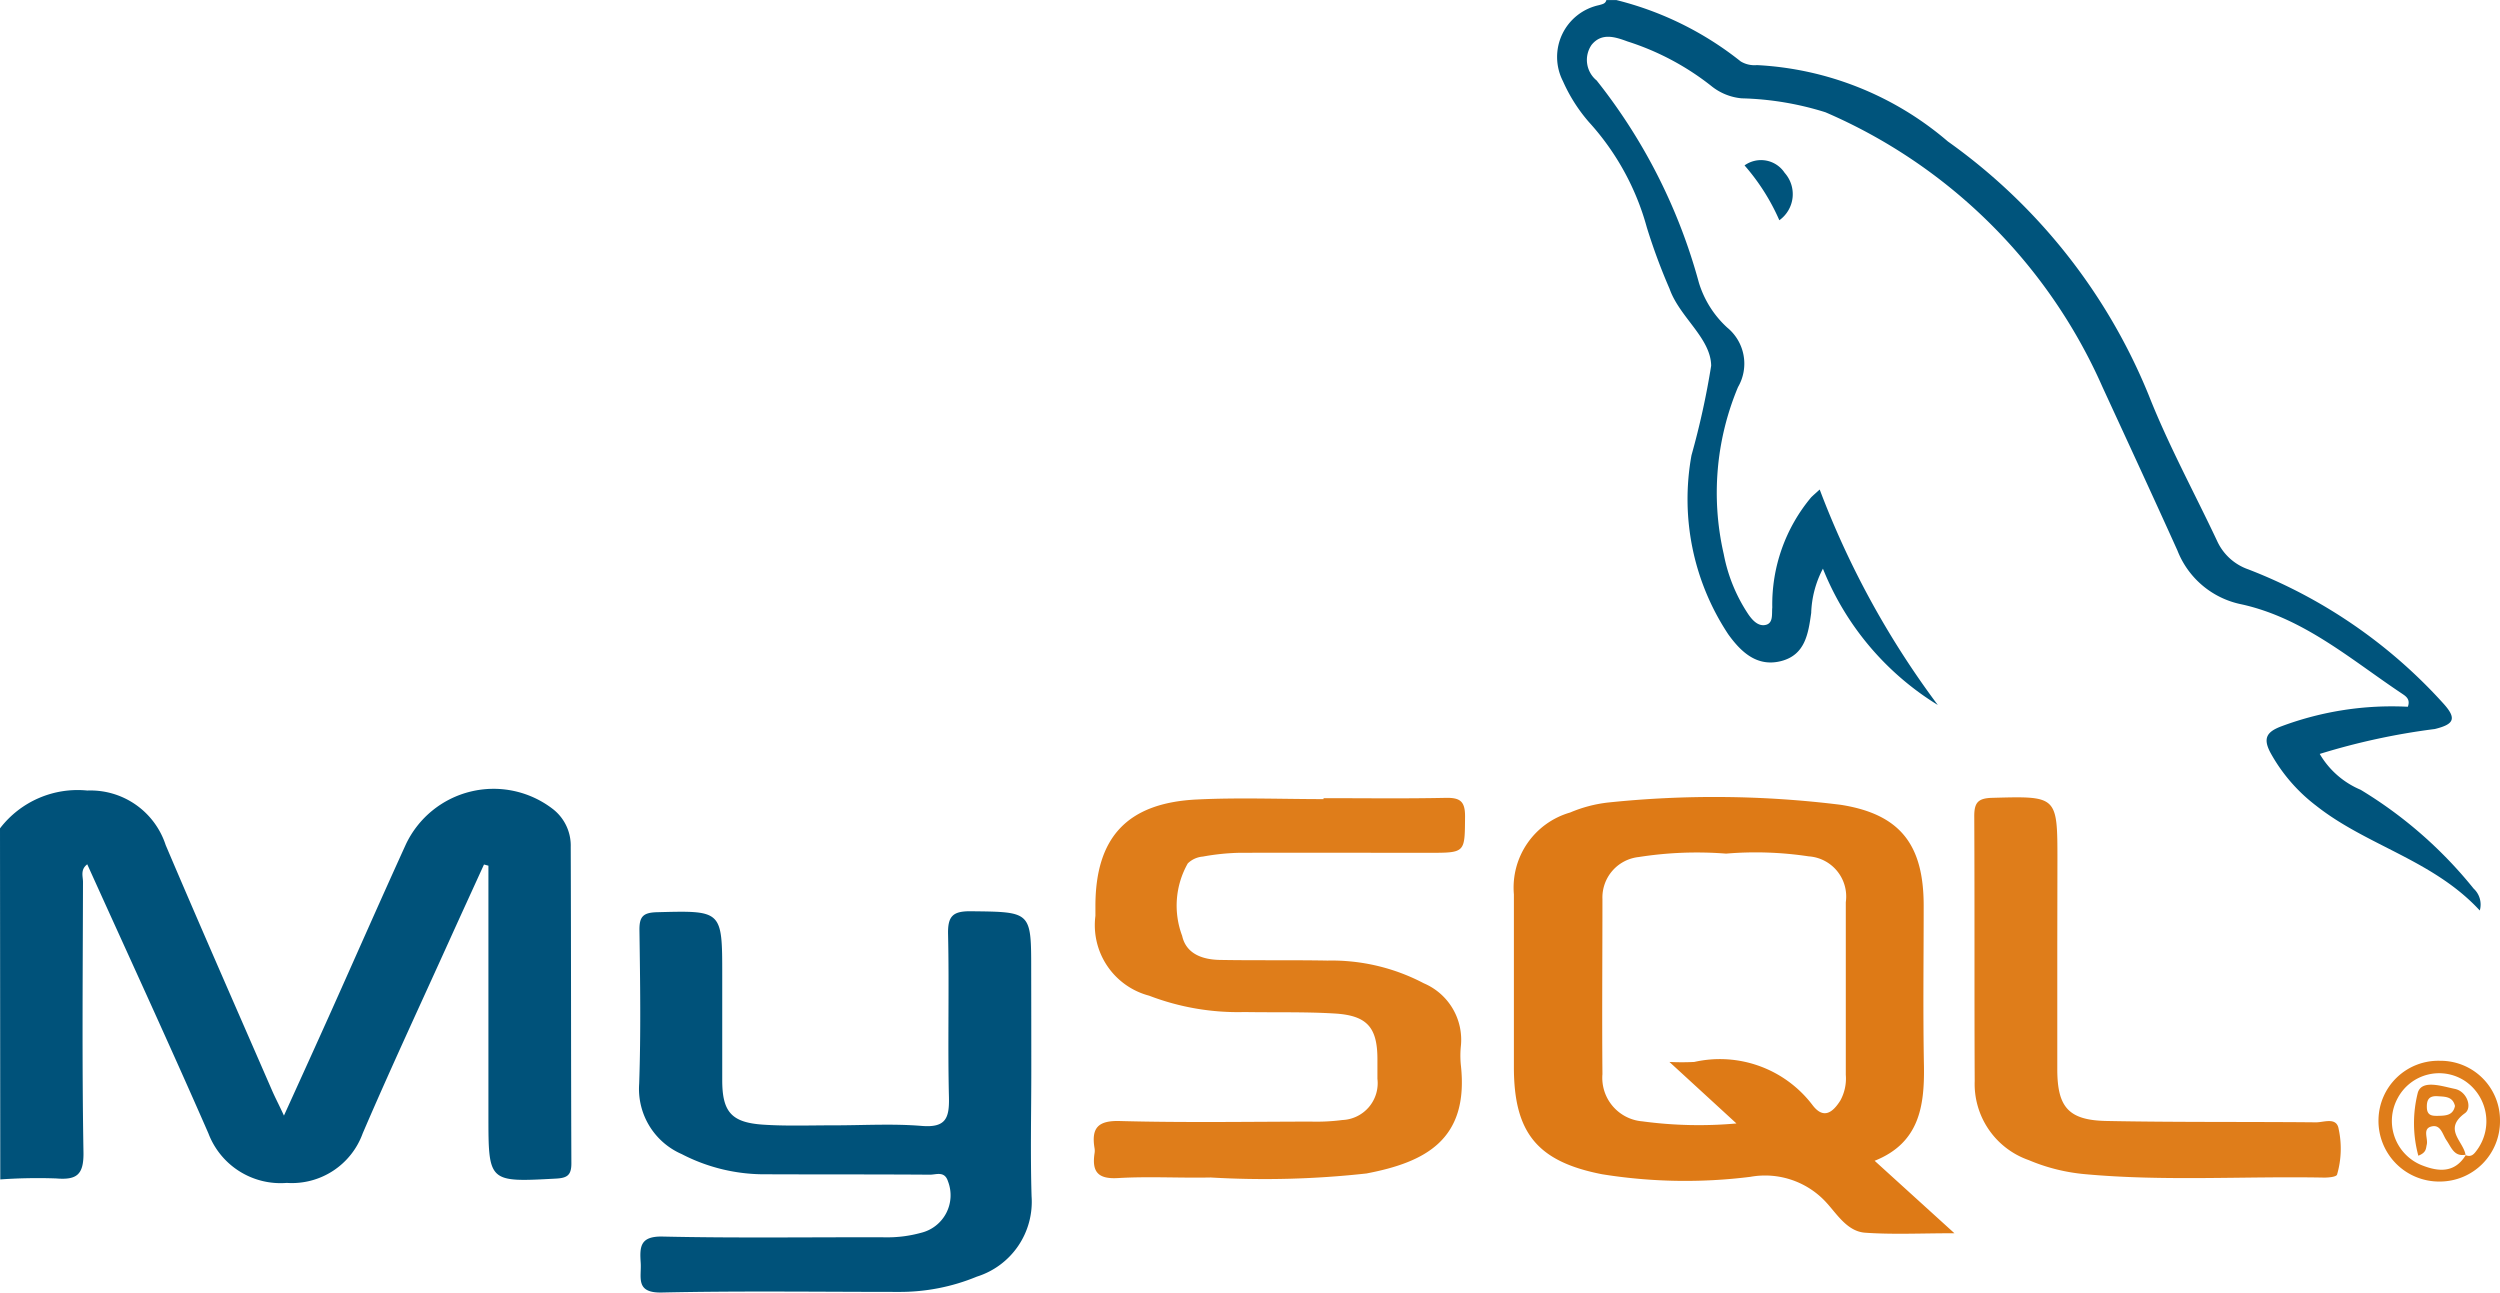
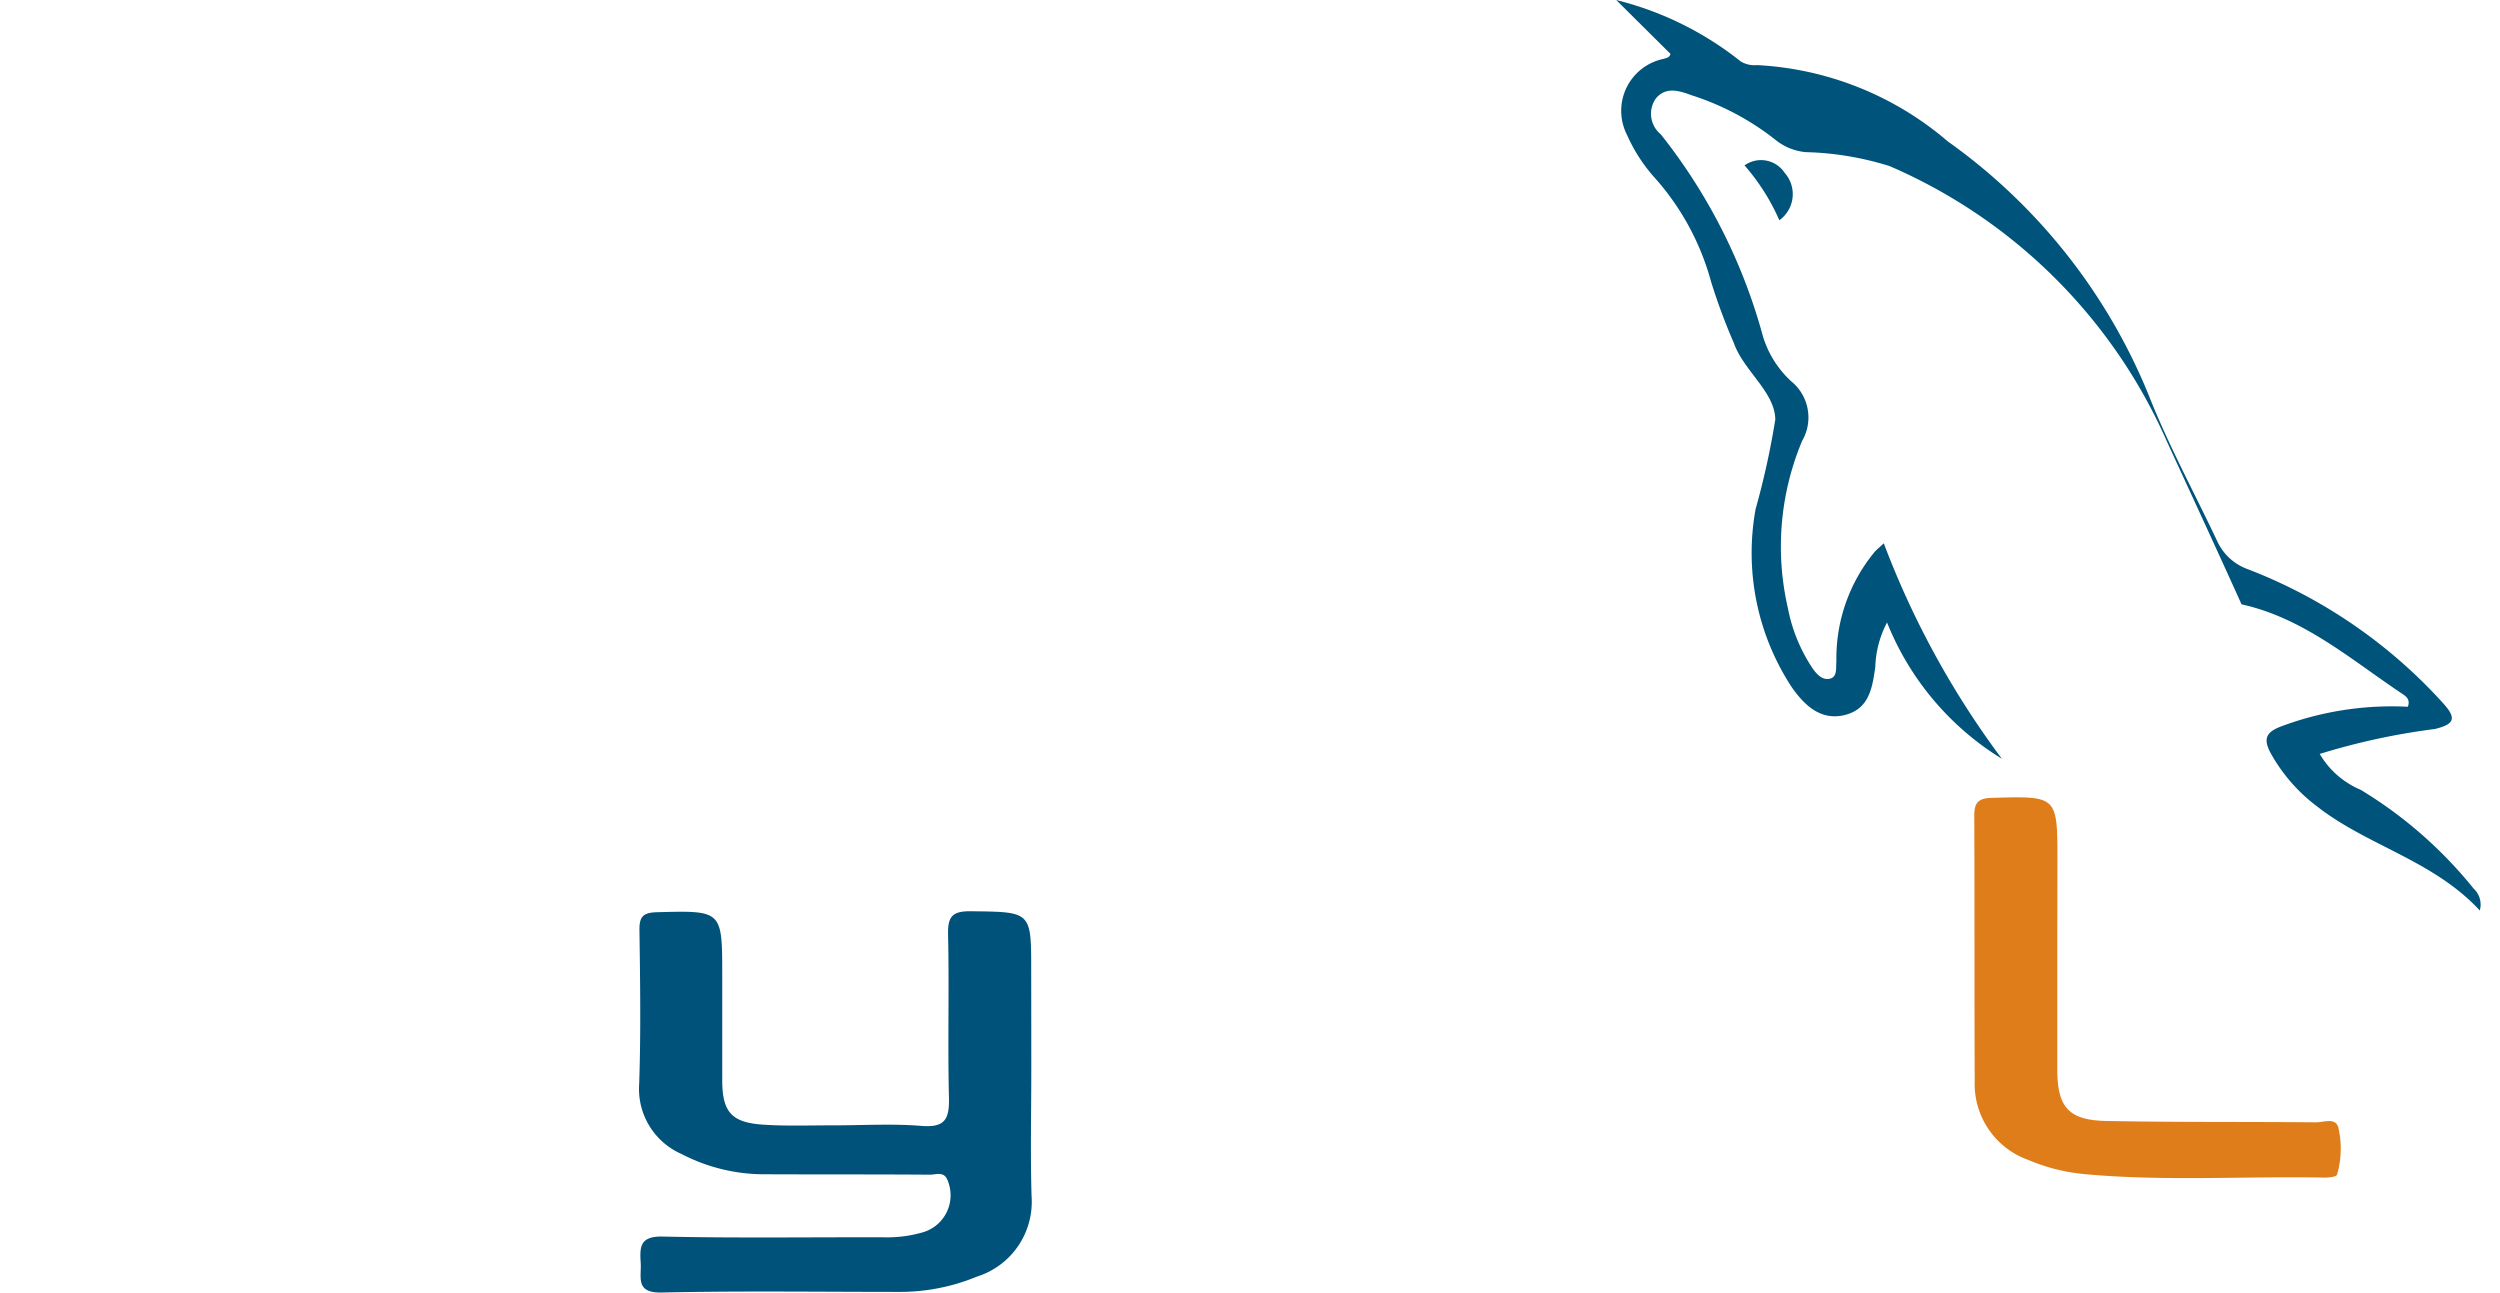
<svg xmlns="http://www.w3.org/2000/svg" width="73.349" height="37.923" viewBox="0 0 73.349 37.923">
  <g id="Group_86" data-name="Group 86" transform="translate(2600.819 1880.646)">
-     <path id="Path_14672" data-name="Path 14672" d="M-2600.819-1718.354a2.869,2.869,0,0,1,2.561-1.11,2.319,2.319,0,0,1,2.3,1.6c1.023,2.406,2.077,4.8,3.121,7.2.091.21.2.414.349.737.5-1.1.949-2.088,1.392-3.076.729-1.627,1.446-3.26,2.185-4.882a2.847,2.847,0,0,1,4.3-1.046,1.357,1.357,0,0,1,.537,1.12c.012,3.1.006,6.193.019,9.289,0,.35-.129.427-.458.444-1.976.106-1.976.114-1.976-1.856v-7.325l-.13-.035c-.338.742-.679,1.484-1.015,2.227-.852,1.885-1.727,3.76-2.543,5.66a2.209,2.209,0,0,1-2.228,1.455,2.264,2.264,0,0,1-2.3-1.455c-1.152-2.634-2.357-5.244-3.554-7.893-.208.157-.125.356-.125.518-.006,2.644-.031,5.288.014,7.931.011.664-.2.817-.8.768a15.589,15.589,0,0,0-1.641.029Z" transform="translate(0 -137.988)" fill="#00527a" />
-     <path id="Path_14673" data-name="Path 14673" d="M-2280.849-1880.645a9.544,9.544,0,0,1,3.65,1.8.78.78,0,0,0,.478.109,9.335,9.335,0,0,1,5.6,2.239,16.987,16.987,0,0,1,5.9,7.459c.575,1.456,1.331,2.841,2,4.261a1.573,1.573,0,0,0,.916.836,14.982,14.982,0,0,1,5.716,3.927c.413.453.321.618-.242.757a19.857,19.857,0,0,0-3.378.731,2.521,2.521,0,0,0,1.2,1.052,12.664,12.664,0,0,1,3.316,2.9.637.637,0,0,1,.18.642c-1.364-1.479-3.315-1.9-4.8-3.074a4.942,4.942,0,0,1-1.341-1.554c-.233-.437-.1-.62.33-.78a9.252,9.252,0,0,1,3.7-.57c.083-.223-.064-.312-.168-.383-1.5-1-2.885-2.219-4.711-2.622a2.563,2.563,0,0,1-1.881-1.579c-.722-1.6-1.463-3.2-2.2-4.8a15.654,15.654,0,0,0-8.127-8.058,8.9,8.9,0,0,0-2.456-.409,1.648,1.648,0,0,1-.9-.368,7.768,7.768,0,0,0-2.449-1.3c-.351-.129-.759-.271-1.057.1a.778.778,0,0,0,.149,1.044,16.469,16.469,0,0,1,3,5.934,2.954,2.954,0,0,0,.832,1.317,1.368,1.368,0,0,1,.315,1.746,8.027,8.027,0,0,0-.418,4.9,4.785,4.785,0,0,0,.725,1.771c.125.18.3.367.526.3.206-.064.155-.322.173-.506a4.9,4.9,0,0,1,1.137-3.227c.064-.065.135-.124.254-.234a25.728,25.728,0,0,0,3.465,6.322,8.313,8.313,0,0,1-3.37-4,2.991,2.991,0,0,0-.344,1.3c-.085.6-.173,1.228-.88,1.411s-1.181-.266-1.553-.784a7.18,7.18,0,0,1-1.079-5.255,23.279,23.279,0,0,0,.577-2.625c-.01-.814-.927-1.424-1.22-2.256a17.5,17.5,0,0,1-.667-1.8,7.545,7.545,0,0,0-1.7-3.094,4.759,4.759,0,0,1-.762-1.2,1.555,1.555,0,0,1,1.063-2.231c.093-.029.184-.037.211-.148Z" transform="translate(-272.55 0)" fill="#00547c" />
-     <path id="Path_14674" data-name="Path 14674" d="M-2280.964-1707.112l2.341,2.126c-.982,0-1.806.042-2.622-.016-.5-.036-.8-.507-1.1-.845a2.434,2.434,0,0,0-2.267-.794,15.356,15.356,0,0,1-4.348-.076c-1.906-.372-2.588-1.221-2.588-3.143,0-1.69,0-3.38,0-5.07a2.291,2.291,0,0,1,1.65-2.4,3.987,3.987,0,0,1,1.1-.292,30.031,30.031,0,0,1,6.842.066c1.766.278,2.43,1.193,2.431,2.958,0,1.571-.022,3.142.008,4.713C-2279.5-1708.7-2279.659-1707.632-2280.964-1707.112Zm-6.021-2.9a7.255,7.255,0,0,0,.73,0,3.414,3.414,0,0,1,3.464,1.26c.323.432.595.228.819-.125a1.336,1.336,0,0,0,.162-.755c0-1.689,0-3.378,0-5.067a1.181,1.181,0,0,0-1.09-1.345,10.39,10.39,0,0,0-2.422-.08,11.023,11.023,0,0,0-2.564.1,1.193,1.193,0,0,0-1.064,1.232c0,1.713-.015,3.426,0,5.138a1.281,1.281,0,0,0,1.171,1.385,12.4,12.4,0,0,0,2.761.062Z" transform="translate(-264.854 -139.477)" fill="#de7a16" />
+     <path id="Path_14673" data-name="Path 14673" d="M-2280.849-1880.645a9.544,9.544,0,0,1,3.65,1.8.78.78,0,0,0,.478.109,9.335,9.335,0,0,1,5.6,2.239,16.987,16.987,0,0,1,5.9,7.459c.575,1.456,1.331,2.841,2,4.261a1.573,1.573,0,0,0,.916.836,14.982,14.982,0,0,1,5.716,3.927c.413.453.321.618-.242.757a19.857,19.857,0,0,0-3.378.731,2.521,2.521,0,0,0,1.2,1.052,12.664,12.664,0,0,1,3.316,2.9.637.637,0,0,1,.18.642c-1.364-1.479-3.315-1.9-4.8-3.074a4.942,4.942,0,0,1-1.341-1.554c-.233-.437-.1-.62.33-.78a9.252,9.252,0,0,1,3.7-.57c.083-.223-.064-.312-.168-.383-1.5-1-2.885-2.219-4.711-2.622c-.722-1.6-1.463-3.2-2.2-4.8a15.654,15.654,0,0,0-8.127-8.058,8.9,8.9,0,0,0-2.456-.409,1.648,1.648,0,0,1-.9-.368,7.768,7.768,0,0,0-2.449-1.3c-.351-.129-.759-.271-1.057.1a.778.778,0,0,0,.149,1.044,16.469,16.469,0,0,1,3,5.934,2.954,2.954,0,0,0,.832,1.317,1.368,1.368,0,0,1,.315,1.746,8.027,8.027,0,0,0-.418,4.9,4.785,4.785,0,0,0,.725,1.771c.125.18.3.367.526.3.206-.064.155-.322.173-.506a4.9,4.9,0,0,1,1.137-3.227c.064-.065.135-.124.254-.234a25.728,25.728,0,0,0,3.465,6.322,8.313,8.313,0,0,1-3.37-4,2.991,2.991,0,0,0-.344,1.3c-.085.6-.173,1.228-.88,1.411s-1.181-.266-1.553-.784a7.18,7.18,0,0,1-1.079-5.255,23.279,23.279,0,0,0,.577-2.625c-.01-.814-.927-1.424-1.22-2.256a17.5,17.5,0,0,1-.667-1.8,7.545,7.545,0,0,0-1.7-3.094,4.759,4.759,0,0,1-.762-1.2,1.555,1.555,0,0,1,1.063-2.231c.093-.029.184-.037.211-.148Z" transform="translate(-272.55 0)" fill="#00547c" />
    <path id="Path_14675" data-name="Path 14675" d="M-2458.729-1689.818c0,1.238-.029,2.478.008,3.715a2.3,2.3,0,0,1-1.606,2.357,5.9,5.9,0,0,1-2.3.448c-2.315,0-4.631-.033-6.945.018-.788.017-.589-.451-.617-.871-.031-.47-.023-.785.645-.771,2.171.049,4.344.015,6.515.022a3.693,3.693,0,0,0,1.061-.131,1.133,1.133,0,0,0,.794-1.512c-.1-.313-.348-.192-.533-.194-1.6-.012-3.2-.005-4.8-.012a5.261,5.261,0,0,1-2.48-.593,2.085,2.085,0,0,1-1.247-2.061c.052-1.5.029-3,.008-4.5-.006-.4.1-.524.513-.535,1.916-.05,1.916-.063,1.916,1.853q0,1.536,0,3.073c0,.93.267,1.245,1.2,1.307.689.046,1.383.019,2.075.02.86,0,1.723-.053,2.577.017.7.057.814-.219.8-.835-.039-1.595.01-3.191-.026-4.786-.012-.535.137-.684.677-.677,1.762.021,1.762,0,1.762,1.719Q-2458.729-1691.283-2458.729-1689.818Z" transform="translate(-111.832 -159.444)" fill="#00527a" />
-     <path id="Path_14676" data-name="Path 14676" d="M-2370.608-1717.624c1.193,0,2.386.016,3.578-.009.425-.009.578.095.574.551-.009,1.06.017,1.061-1.05,1.061-1.861,0-3.722-.006-5.582,0a6.776,6.776,0,0,0-1.063.111.716.716,0,0,0-.44.2,2.513,2.513,0,0,0-.165,2.125c.119.54.613.7,1.118.707,1.049.018,2.1,0,3.149.019a5.8,5.8,0,0,1,2.822.666,1.8,1.8,0,0,1,1.089,1.838,2.755,2.755,0,0,0,0,.571c.24,2.189-1.053,2.842-2.769,3.171a27.156,27.156,0,0,1-4.571.118c-.906.019-1.815-.036-2.719.017-.6.036-.77-.193-.689-.73a.458.458,0,0,0,0-.143c-.1-.6.1-.823.76-.8,1.86.05,3.721.019,5.582.016a5.891,5.891,0,0,0,.928-.046,1.082,1.082,0,0,0,1.029-1.211c0-.19,0-.381,0-.571,0-.934-.3-1.285-1.252-1.343-.88-.053-1.764-.028-2.646-.043a7.279,7.279,0,0,1-2.8-.48,2.138,2.138,0,0,1-1.576-2.341v-.285c0-2.016.931-3.029,2.972-3.13,1.238-.061,2.48-.011,3.721-.011Z" transform="translate(-191.379 -139.604)" fill="#df7d1a" />
    <path id="Path_14677" data-name="Path 14677" d="M-2195.034-1713.336c0,1.213,0,2.427,0,3.64.006,1.092.334,1.472,1.444,1.493,2.049.041,4.1.02,6.15.04.231,0,.607-.164.662.2a2.717,2.717,0,0,1-.048,1.334c-.025.069-.257.089-.392.087-2.335-.044-4.672.113-7-.1a5.5,5.5,0,0,1-1.654-.413,2.366,2.366,0,0,1-1.585-2.319c-.012-2.593,0-5.186-.013-7.779,0-.4.121-.52.527-.531,1.913-.052,1.913-.065,1.913,1.842Z" transform="translate(-345.425 -139.554)" fill="#df7d1a" />
-     <path id="Path_14678" data-name="Path 14678" d="M-2111.289-1662.141a1.767,1.767,0,0,1-1.765,1.774,1.779,1.779,0,0,1-1.8-1.815,1.756,1.756,0,0,1,1.805-1.728A1.745,1.745,0,0,1-2111.289-1662.141Zm-1.008,1c.178.075.262-.054.344-.166a1.428,1.428,0,0,0-.363-2.01,1.376,1.376,0,0,0-1.966.487,1.4,1.4,0,0,0,.67,1.973c.491.2.99.265,1.327-.3Z" transform="translate(-416.181 -185.613)" fill="#df7d1a" />
    <path id="Path_14679" data-name="Path 14679" d="M-2243.358-1846.164a6.232,6.232,0,0,0-1.021-1.609.83.83,0,0,1,1.177.218A.941.941,0,0,1-2243.358-1846.164Z" transform="translate(-305.256 -28.02)" fill="#00547c" />
-     <path id="Path_14680" data-name="Path 14680" d="M-2106.067-1656.973c-.35.076-.43-.211-.574-.418-.115-.166-.164-.463-.423-.412-.3.059-.111.353-.157.538-.027.109-.006.23-.247.324a3.642,3.642,0,0,1-.014-1.854c.123-.39.716-.181,1.082-.107s.52.556.3.713c-.656.475-.036.829.017,1.229Zm-.326-1.427c-.066-.279-.285-.271-.5-.286-.25-.018-.332.086-.325.33s.161.249.335.245C-2106.667-1658.116-2106.449-1658.121-2106.393-1658.4Z" transform="translate(-422.398 -189.797)" fill="#df7d1a" />
  </g>
</svg>